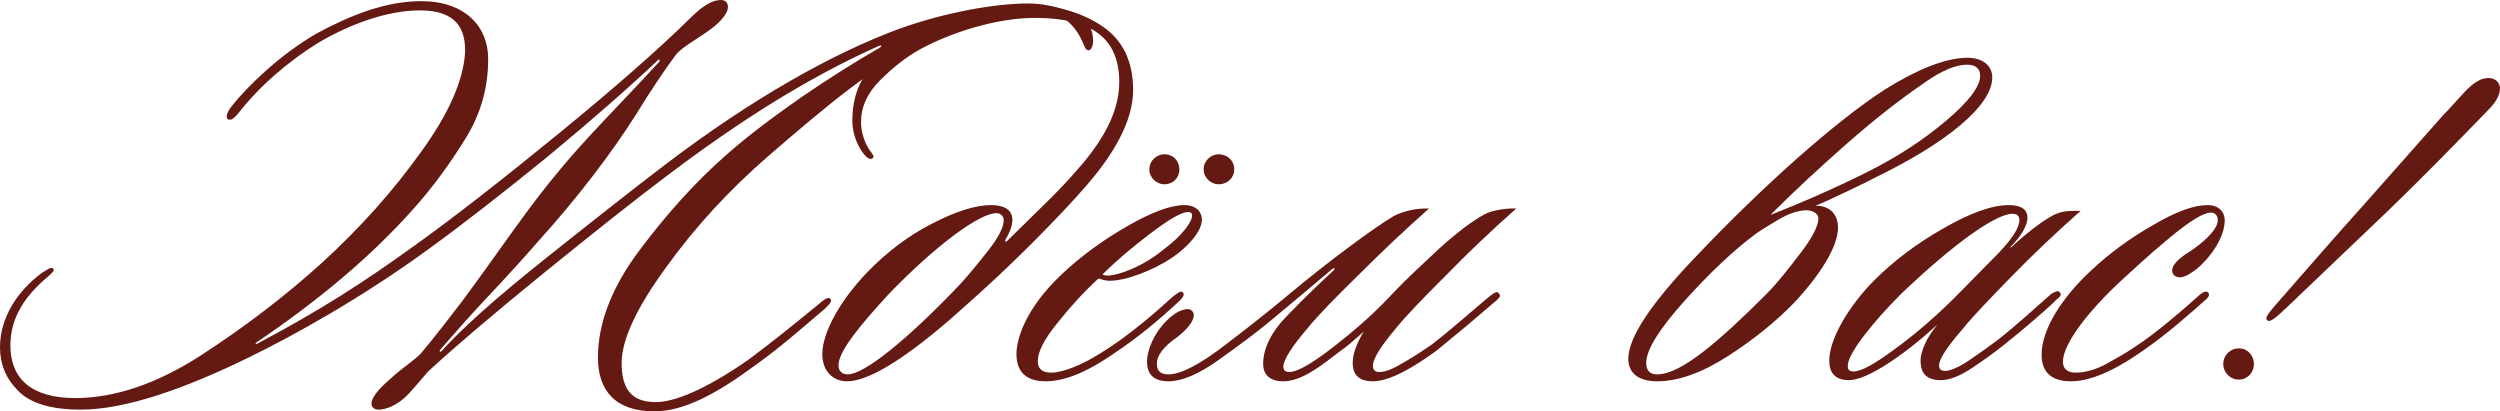
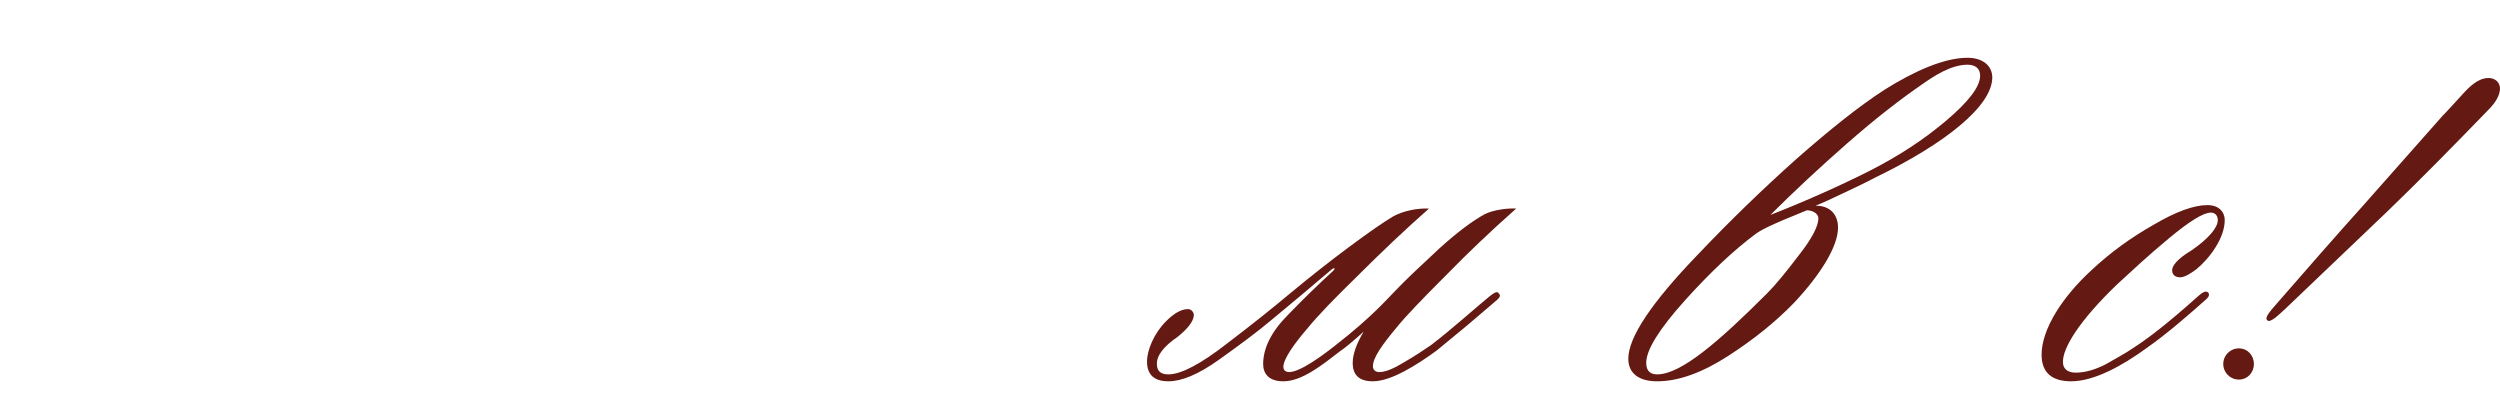
<svg xmlns="http://www.w3.org/2000/svg" viewBox="0 0 207.707 34.176" fill="none">
-   <path d="M85.584 0.816C82.944 0.816 80.256 1.632 77.184 3.168C72.768 5.328 68.448 8.976 63.84 12.96C60.576 15.792 57.744 18.864 55.296 22.272C52.848 25.632 51.648 28.272 51.648 30.144C51.648 32.208 52.368 33.408 54.48 33.408C56.4 33.408 59.328 31.872 62.16 29.904C64.416 28.224 66.288 26.688 68.16 25.152C68.4 24.96 68.784 24.624 68.976 24.816C69.216 25.056 68.736 25.44 68.496 25.68C66.624 27.264 64.752 28.944 62.496 30.528C59.424 32.784 56.736 34.176 54.384 34.176C51.072 34.176 49.68 32.4 49.68 29.712C49.68 26.832 50.832 23.856 53.136 20.784C55.44 17.712 57.792 15.12 60.24 12.96C62.016 11.376 64.128 9.792 66.528 8.112C68.976 6.432 71.136 5.088 73.056 3.984C73.296 3.84 73.296 3.696 72.96 3.84C66.96 6.528 61.296 10.176 55.68 14.4C52.8 16.56 49.296 19.344 45.216 22.656C41.136 25.968 37.92 28.704 35.568 30.864C35.184 31.296 34.512 32.112 33.936 32.736C32.976 33.744 32.016 34.032 31.44 34.032C31.056 34.032 30.864 33.792 30.864 33.552C30.864 32.832 31.92 31.92 32.736 31.2C33.552 30.48 34.608 29.808 35.04 29.28C36.048 28.08 37.536 26.16 38.448 24.96C41.472 20.88 43.872 17.232 46.512 14.112C48.672 11.472 51.648 8.544 54.768 5.136C54.816 4.992 54.816 4.848 54.672 4.992C52.176 7.344 49.104 10.032 45.504 13.008C41.904 15.936 38.592 18.528 35.616 20.688C30.096 24.72 24.384 27.888 20.736 29.664C15.552 32.208 10.512 34.032 6.72 34.032C4.224 34.032 2.496 33.504 1.488 32.448C0.48 31.44 0 30.24 0 28.848C0 26.496 1.344 24.24 3.504 22.656C3.936 22.416 4.224 22.128 4.416 22.32C4.608 22.464 4.272 22.704 4.032 22.944C2.112 24.528 0.864 26.352 0.864 28.704C0.864 31.44 2.592 33.072 6.24 33.072C9.552 33.072 13.056 31.872 16.704 29.52C20.4 27.12 23.712 24.576 26.688 21.888C29.904 18.96 32.64 15.888 34.944 12.672C37.296 9.456 38.496 6.672 38.64 4.368C38.688 2.496 38.016 0.864 34.896 0.864C32.208 0.864 29.136 1.968 26.448 3.552C23.952 5.088 21.504 7.2 19.728 9.504C19.392 9.888 19.2 9.984 19.008 9.936C18.672 9.888 18.864 9.264 19.248 8.832C20.592 7.104 23.376 4.464 26.304 2.784C29.136 1.248 32.064 0.096 34.992 0.096C38.64 0.096 40.56 2.208 40.56 4.896C40.56 7.296 39.936 9.504 38.64 11.568C37.392 13.584 36 15.504 34.416 17.28C30.96 21.168 26.736 24.768 21.36 28.416C21.216 28.464 21.168 28.608 21.36 28.56C26.544 25.824 30.336 23.376 34.512 20.352C37.728 18.048 41.664 14.976 46.368 11.136C51.072 7.296 54.672 4.128 57.168 1.68C58.368 0.48 59.136 0 59.904 0C60.288 0 60.48 0.24 60.48 0.576C60.48 1.2 59.664 2.016 58.752 2.64C57.936 3.216 56.496 4.032 56.112 4.608C55.392 5.568 54.048 7.536 52.848 9.504C50.784 12.768 47.952 16.464 44.832 19.92C43.536 21.408 42.096 22.992 40.512 24.672C38.928 26.352 37.68 27.792 36.672 28.944C36.432 29.184 36.528 29.328 36.72 29.136C38.304 27.36 41.136 24.816 45.168 21.6C49.2 18.384 52.56 15.744 55.2 13.728C62.448 8.208 69.12 4.464 74.688 2.4C78.576 1.008 82.704 0.288 85.44 0.288C86.544 0.288 87.696 0.528 88.944 0.96C90.192 1.392 90.816 2.208 90.816 3.408C90.816 3.792 90.672 4.176 90.432 4.176C90.192 4.176 90.144 3.936 89.904 3.408C89.088 1.632 87.744 0.816 85.584 0.816Z" fill="#641A12" />
-   <path d="M94.143 7.488C94.143 10.176 92.367 12.96 90.399 15.264C89.199 16.656 87.615 18.336 85.647 20.304C83.727 22.224 81.759 24.048 79.743 25.824C75.663 29.472 72.303 31.68 70.383 31.68C69.183 31.68 68.319 30.816 68.319 29.424C68.319 27.696 69.711 25.056 72.063 22.608C73.696 20.928 75.471 19.584 77.439 18.576C79.407 17.568 81.039 17.04 82.335 17.04C83.439 17.04 84.063 17.424 84.111 18.192C84.159 18.816 83.727 19.584 83.535 19.92C83.487 20.064 83.535 20.16 83.679 20.016L86.367 17.376C87.663 16.128 88.575 15.168 89.199 14.448C91.167 12.288 92.991 9.696 92.991 6.816C92.991 3.12 90.639 1.488 85.983 1.488C82.719 1.488 78.927 2.736 76.383 4.128C75.279 4.752 74.223 5.568 73.119 6.672C72.063 7.728 71.535 8.88 71.535 10.176C71.535 10.992 71.871 11.952 72.255 12.48C72.495 12.816 72.687 13.008 72.495 13.152C72.303 13.296 72.015 13.104 71.823 12.864C71.296 12.24 70.815 11.184 70.815 10.032C70.815 8.064 71.439 6.48 72.687 5.232C73.983 3.936 75.183 3.024 76.335 2.496C78.639 1.392 81.663 0.432 85.359 0.432C87.759 0.432 89.823 1.008 91.551 2.16C93.279 3.312 94.143 5.088 94.143 7.488ZM83.391 18.288C83.391 17.904 83.055 17.712 82.815 17.712C81.423 17.664 77.727 20.4 73.839 24.432C71.679 26.784 69.663 29.136 69.663 30.336C69.663 30.864 69.999 31.104 70.431 31.104C71.823 31.104 75.375 28.176 79.263 24.144C80.079 23.328 80.943 22.272 81.903 21.072C82.911 19.824 83.391 18.912 83.391 18.288Z" fill="#641A12" />
-   <path d="M96.737 15.312C96.113 15.312 95.489 14.784 95.489 14.064C95.489 13.344 96.113 12.816 96.737 12.816C97.457 12.816 97.985 13.344 97.985 14.064C97.985 14.784 97.457 15.312 96.737 15.312ZM101.249 15.312C100.625 15.312 100.001 14.784 100.001 14.064C100.001 13.344 100.625 12.816 101.249 12.816C101.969 12.816 102.545 13.344 102.545 14.064C102.545 14.784 101.969 15.312 101.249 15.312ZM86.897 31.68C85.745 31.68 84.449 31.296 84.449 29.424C84.449 28.224 85.121 25.728 88.193 22.8C89.777 21.312 91.601 19.968 93.617 18.816C95.681 17.616 97.265 17.04 98.417 17.04C99.377 17.04 99.857 17.616 99.857 18.24C99.857 19.248 98.657 20.544 97.313 21.456C95.777 22.464 93.569 23.328 92.177 23.328C91.793 23.328 91.457 23.184 91.265 23.136C90.065 24.24 88.961 25.44 87.857 26.832C86.753 28.176 86.225 29.232 86.225 30C86.225 30.624 86.561 30.96 87.329 30.96C88.289 30.96 89.873 30.336 91.457 29.328C93.761 27.936 96.209 25.776 97.409 24.672C97.745 24.432 98.081 24.096 98.273 24.288C98.465 24.48 98.225 24.768 98.033 24.96C96.449 26.448 94.577 28.032 92.465 29.424C90.881 30.528 88.769 31.68 86.897 31.68ZM99.041 17.904C99.041 17.712 98.945 17.616 98.705 17.616C98.177 17.616 97.169 18.192 95.585 19.392C94.001 20.592 92.705 21.696 91.601 22.8C91.649 22.848 91.841 22.896 91.985 22.896C92.945 22.896 95.009 22.128 96.785 20.64C98.129 19.632 99.041 18.48 99.041 17.904Z" fill="#641A12" />
  <path d="M114.066 31.68C112.914 31.68 112.386 31.152 112.386 30.144C112.386 29.424 112.722 28.512 113.298 27.552C112.674 28.128 111.714 28.944 111.33 29.184C109.842 30.336 108.162 31.68 106.626 31.68C105.426 31.68 104.946 31.056 104.946 30.24C104.946 28.944 105.618 27.552 107.01 26.16C108.402 24.72 109.65 23.52 110.754 22.512C110.994 22.272 110.85 22.224 110.658 22.368L108.162 24.48L105.57 26.64C104.37 27.648 102.93 28.704 101.25 29.904C99.57 31.104 98.178 31.68 97.074 31.68C95.922 31.68 95.298 31.152 95.298 30.048C95.298 29.088 95.874 27.696 96.882 26.688C97.458 26.112 98.082 25.68 98.706 25.68C98.946 25.68 99.186 25.92 99.186 26.16C99.186 26.736 98.562 27.408 97.842 27.984C96.642 28.8 96.114 29.568 96.114 30.192C96.114 30.768 96.354 31.104 97.074 31.104C98.13 31.104 99.762 30.24 101.922 28.56C104.13 26.88 105.858 25.488 107.058 24.48C108.738 23.088 110.37 21.792 112.05 20.544C113.73 19.296 114.978 18.432 115.794 17.952C116.61 17.52 117.762 17.28 118.722 17.328C116.658 19.152 114.69 21.024 112.77 22.944C110.85 24.816 109.458 26.256 108.642 27.264C107.442 28.656 106.626 29.856 106.626 30.48C106.626 30.72 106.77 30.912 107.106 30.912C108.018 30.912 109.842 29.568 110.994 28.656C114.018 26.304 115.314 24.768 115.938 24.144C116.85 23.184 118.098 22.032 119.586 20.64C121.122 19.248 122.37 18.336 123.33 17.808C124.05 17.424 125.346 17.28 125.97 17.328C123.906 19.152 121.938 21.024 120.066 22.944C118.194 24.816 116.802 26.256 115.986 27.264C114.834 28.656 114.066 29.712 114.066 30.432C114.066 30.672 114.21 30.912 114.594 30.912C115.122 30.912 115.794 30.624 116.658 30.096C117.57 29.568 118.29 29.088 118.914 28.656C120.498 27.456 122.802 25.392 123.81 24.576C124.146 24.336 124.386 24.144 124.53 24.384C124.722 24.576 124.578 24.72 124.386 24.912L121.794 27.12L119.346 29.136C117.762 30.288 115.602 31.68 114.066 31.68Z" fill="#641A12" />
-   <path d="M137.684 31.68C136.148 31.68 135.284 31.008 135.284 29.808C135.284 28.032 137.204 25.152 141.044 21.168C143.732 18.336 146.468 15.696 149.204 13.248C151.988 10.8 154.436 8.832 156.596 7.44C159.044 5.904 161.54 4.8 163.46 4.8C164.804 4.8 165.524 5.52 165.524 6.432C165.524 8.784 161.684 11.904 155.732 14.784C155.108 15.12 154.292 15.504 153.284 15.984C152.276 16.464 151.46 16.848 150.836 17.088C152.132 17.088 152.708 17.904 152.708 18.912C152.708 20.496 151.22 22.848 149.06 25.152C147.572 26.688 145.748 28.176 143.588 29.568C141.428 30.96 139.46 31.68 137.684 31.68ZM159.764 6.96C157.94 8.208 155.828 9.84 153.476 11.904C151.124 13.968 149.012 15.936 147.092 17.856C149.444 16.944 152.66 15.552 155.396 14.16C157.748 12.96 159.812 11.616 161.684 10.032C163.556 8.448 164.516 7.2 164.516 6.288C164.516 5.664 164.084 5.376 163.46 5.376C162.068 5.376 160.58 6.384 159.764 6.96ZM151.076 18.144C151.076 17.712 150.548 17.472 150.116 17.472C149.444 17.472 148.676 17.712 147.764 18.24C146.9 18.768 146.228 19.152 145.796 19.488C144.116 20.736 142.148 22.56 139.988 24.96C137.828 27.36 136.772 29.088 136.772 30.144C136.772 30.864 137.156 31.104 137.684 31.104C139.652 31.104 142.772 28.416 146.804 24.384C147.524 23.664 148.388 22.608 149.444 21.216C150.548 19.824 151.076 18.768 151.076 18.144Z" fill="#641A12" />
-   <path d="M172.479 17.52H172.863C170.799 19.344 168.879 21.168 167.055 23.04C165.279 24.864 163.935 26.256 163.119 27.264C161.919 28.656 161.103 29.76 161.103 30.384C161.103 30.624 161.247 30.816 161.583 30.816C162.015 30.816 162.735 30.528 163.647 29.904C164.559 29.28 165.375 28.704 165.999 28.224C167.535 27.024 169.311 25.392 170.463 24.384C170.655 24.336 170.943 24.048 171.135 24.288C171.327 24.48 171.135 24.672 170.895 24.864C169.503 26.208 167.631 27.744 166.431 28.704C165.711 29.28 164.847 29.904 163.839 30.576C162.831 31.248 161.967 31.584 161.247 31.584C160.095 31.584 159.567 31.056 159.567 29.952C159.567 29.328 159.951 28.176 160.959 26.976C158.223 29.472 155.151 31.584 153.615 31.584C152.463 31.584 151.983 30.96 151.983 30C151.935 28.272 153.567 25.44 155.727 23.28C157.359 21.648 159.279 20.208 161.487 18.96C163.743 17.664 165.519 17.04 166.911 17.04C167.727 17.04 168.447 17.28 168.447 18.096C168.447 18.624 168.063 19.488 167.055 20.496C167.007 20.544 167.055 20.592 167.103 20.544C168.591 19.152 170.223 17.952 170.991 17.712C171.519 17.52 171.951 17.52 172.479 17.52ZM167.775 18.288C167.775 17.952 167.583 17.76 167.199 17.76C165.855 17.76 162.399 20.16 157.935 24.432C155.583 26.784 153.519 29.376 153.519 30.384C153.519 30.624 153.567 30.864 153.999 30.864C154.623 30.864 155.775 30.24 157.503 28.944C159.279 27.648 161.103 26.064 162.975 24.144L165.999 21.072C167.199 19.824 167.775 18.912 167.775 18.288Z" fill="#641A12" />
+   <path d="M137.684 31.68C136.148 31.68 135.284 31.008 135.284 29.808C135.284 28.032 137.204 25.152 141.044 21.168C143.732 18.336 146.468 15.696 149.204 13.248C151.988 10.8 154.436 8.832 156.596 7.44C159.044 5.904 161.54 4.8 163.46 4.8C164.804 4.8 165.524 5.52 165.524 6.432C165.524 8.784 161.684 11.904 155.732 14.784C155.108 15.12 154.292 15.504 153.284 15.984C152.276 16.464 151.46 16.848 150.836 17.088C152.132 17.088 152.708 17.904 152.708 18.912C152.708 20.496 151.22 22.848 149.06 25.152C147.572 26.688 145.748 28.176 143.588 29.568C141.428 30.96 139.46 31.68 137.684 31.68ZM159.764 6.96C157.94 8.208 155.828 9.84 153.476 11.904C151.124 13.968 149.012 15.936 147.092 17.856C149.444 16.944 152.66 15.552 155.396 14.16C157.748 12.96 159.812 11.616 161.684 10.032C163.556 8.448 164.516 7.2 164.516 6.288C164.516 5.664 164.084 5.376 163.46 5.376C162.068 5.376 160.58 6.384 159.764 6.96ZM151.076 18.144C151.076 17.712 150.548 17.472 150.116 17.472C146.9 18.768 146.228 19.152 145.796 19.488C144.116 20.736 142.148 22.56 139.988 24.96C137.828 27.36 136.772 29.088 136.772 30.144C136.772 30.864 137.156 31.104 137.684 31.104C139.652 31.104 142.772 28.416 146.804 24.384C147.524 23.664 148.388 22.608 149.444 21.216C150.548 19.824 151.076 18.768 151.076 18.144Z" fill="#641A12" />
  <path d="M184.837 18.288C184.837 19.776 183.589 21.456 182.485 22.368C182.149 22.608 181.573 23.04 181.141 23.04C180.757 23.04 180.469 22.848 180.469 22.464C180.469 21.84 181.477 21.168 182.101 20.784C183.493 19.824 184.261 18.912 184.261 18.288C184.261 17.952 184.069 17.664 183.685 17.664C183.061 17.664 181.909 18.384 180.229 19.776C178.549 21.168 177.157 22.464 175.957 23.568C172.741 26.64 171.349 28.944 171.397 30.096C171.397 30.672 171.829 30.96 172.453 30.96C173.221 30.96 174.085 30.72 174.997 30.24C175.909 29.712 176.629 29.328 177.109 28.992C179.029 27.792 181.429 25.68 182.773 24.48C183.013 24.288 183.253 24.144 183.445 24.288C183.589 24.432 183.541 24.624 183.349 24.816C182.005 26.016 180.037 27.744 178.309 28.944C176.389 30.336 174.037 31.68 172.069 31.68C170.485 31.68 169.621 30.96 169.621 29.472C169.621 27.312 171.397 24.624 173.749 22.464C175.333 20.976 177.061 19.728 178.933 18.672C180.805 17.568 182.293 17.04 183.397 17.04C184.405 17.04 184.837 17.664 184.837 18.288Z" fill="#641A12" />
  <path d="M206.746 6.48C207.371 6.48 207.707 6.912 207.707 7.344C207.707 7.92 207.323 8.544 206.746 9.12C203.771 12.192 200.986 15.024 198.346 17.568L189.946 25.584C189.179 26.304 188.65 26.784 188.411 26.64C188.075 26.448 188.554 25.92 189.179 25.2C191.771 22.224 194.123 19.536 196.282 17.136L202.955 9.6C203.482 9.072 204.059 8.4 204.778 7.632C205.498 6.864 206.123 6.48 206.746 6.48ZM186.011 31.536C185.29 31.536 184.715 30.96 184.715 30.24C184.715 29.52 185.29 28.944 186.011 28.944C186.731 28.944 187.259 29.52 187.259 30.24C187.259 30.96 186.731 31.536 186.011 31.536Z" fill="#641A12" />
</svg>